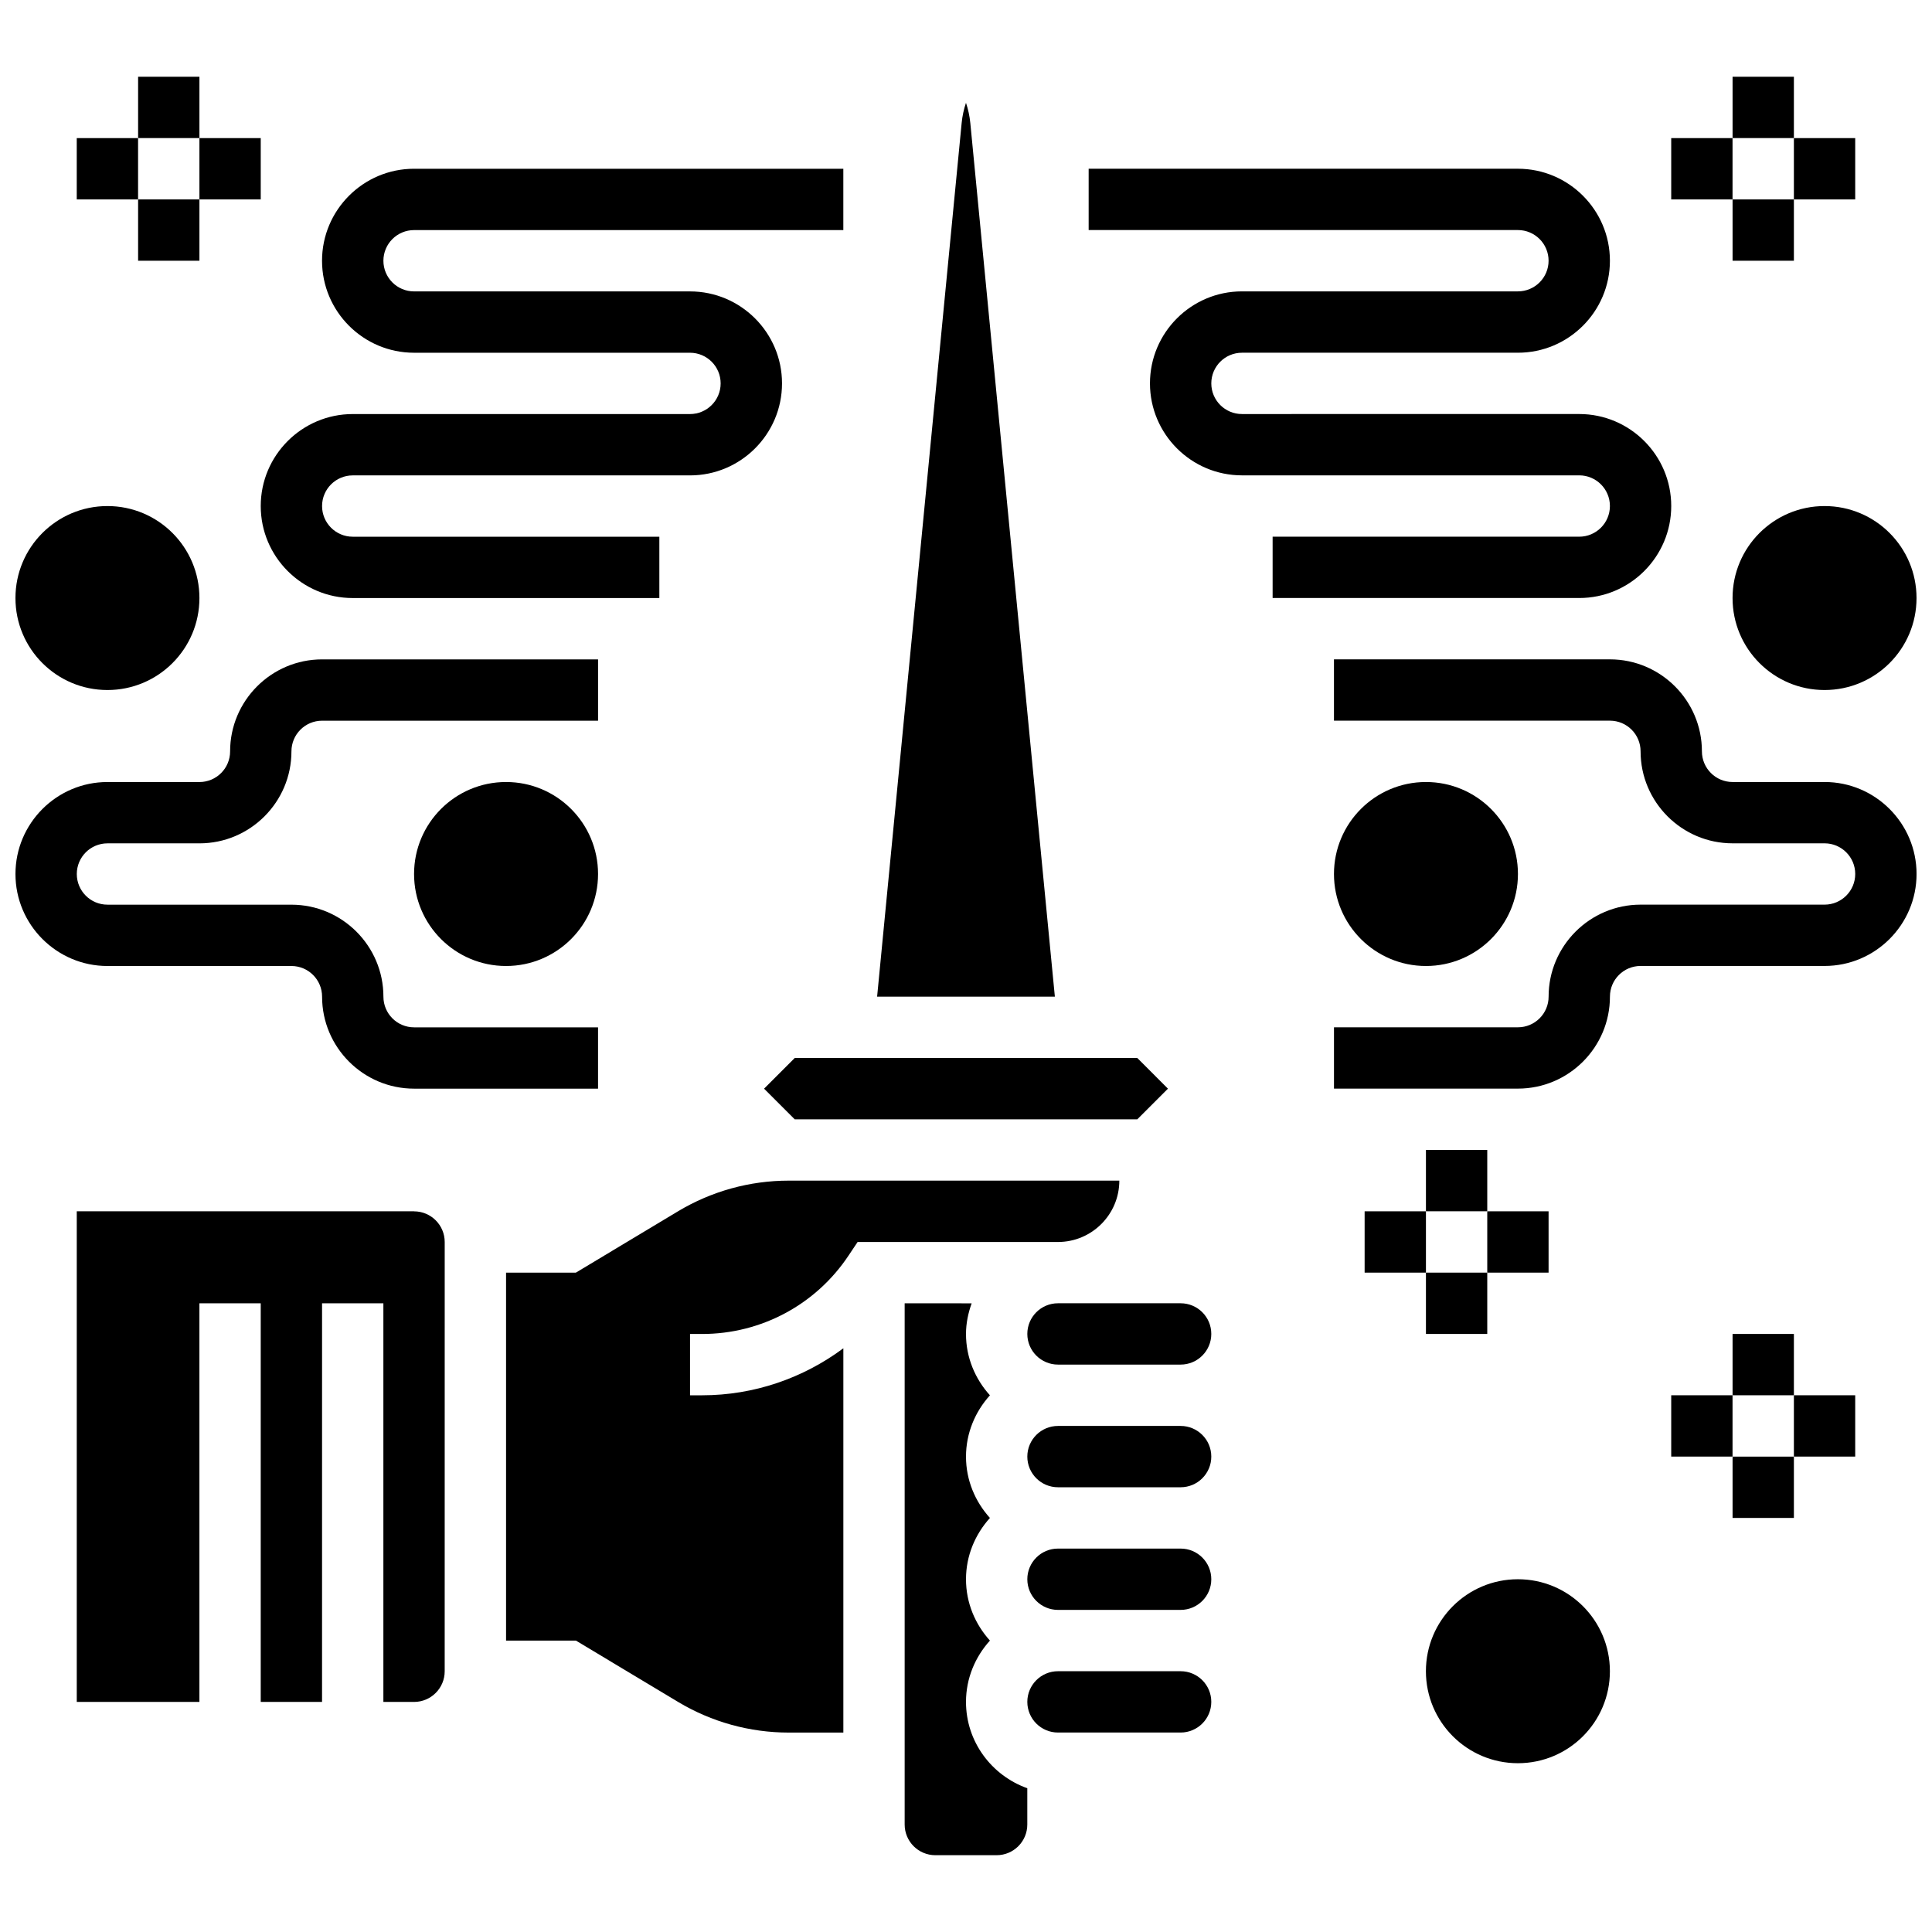
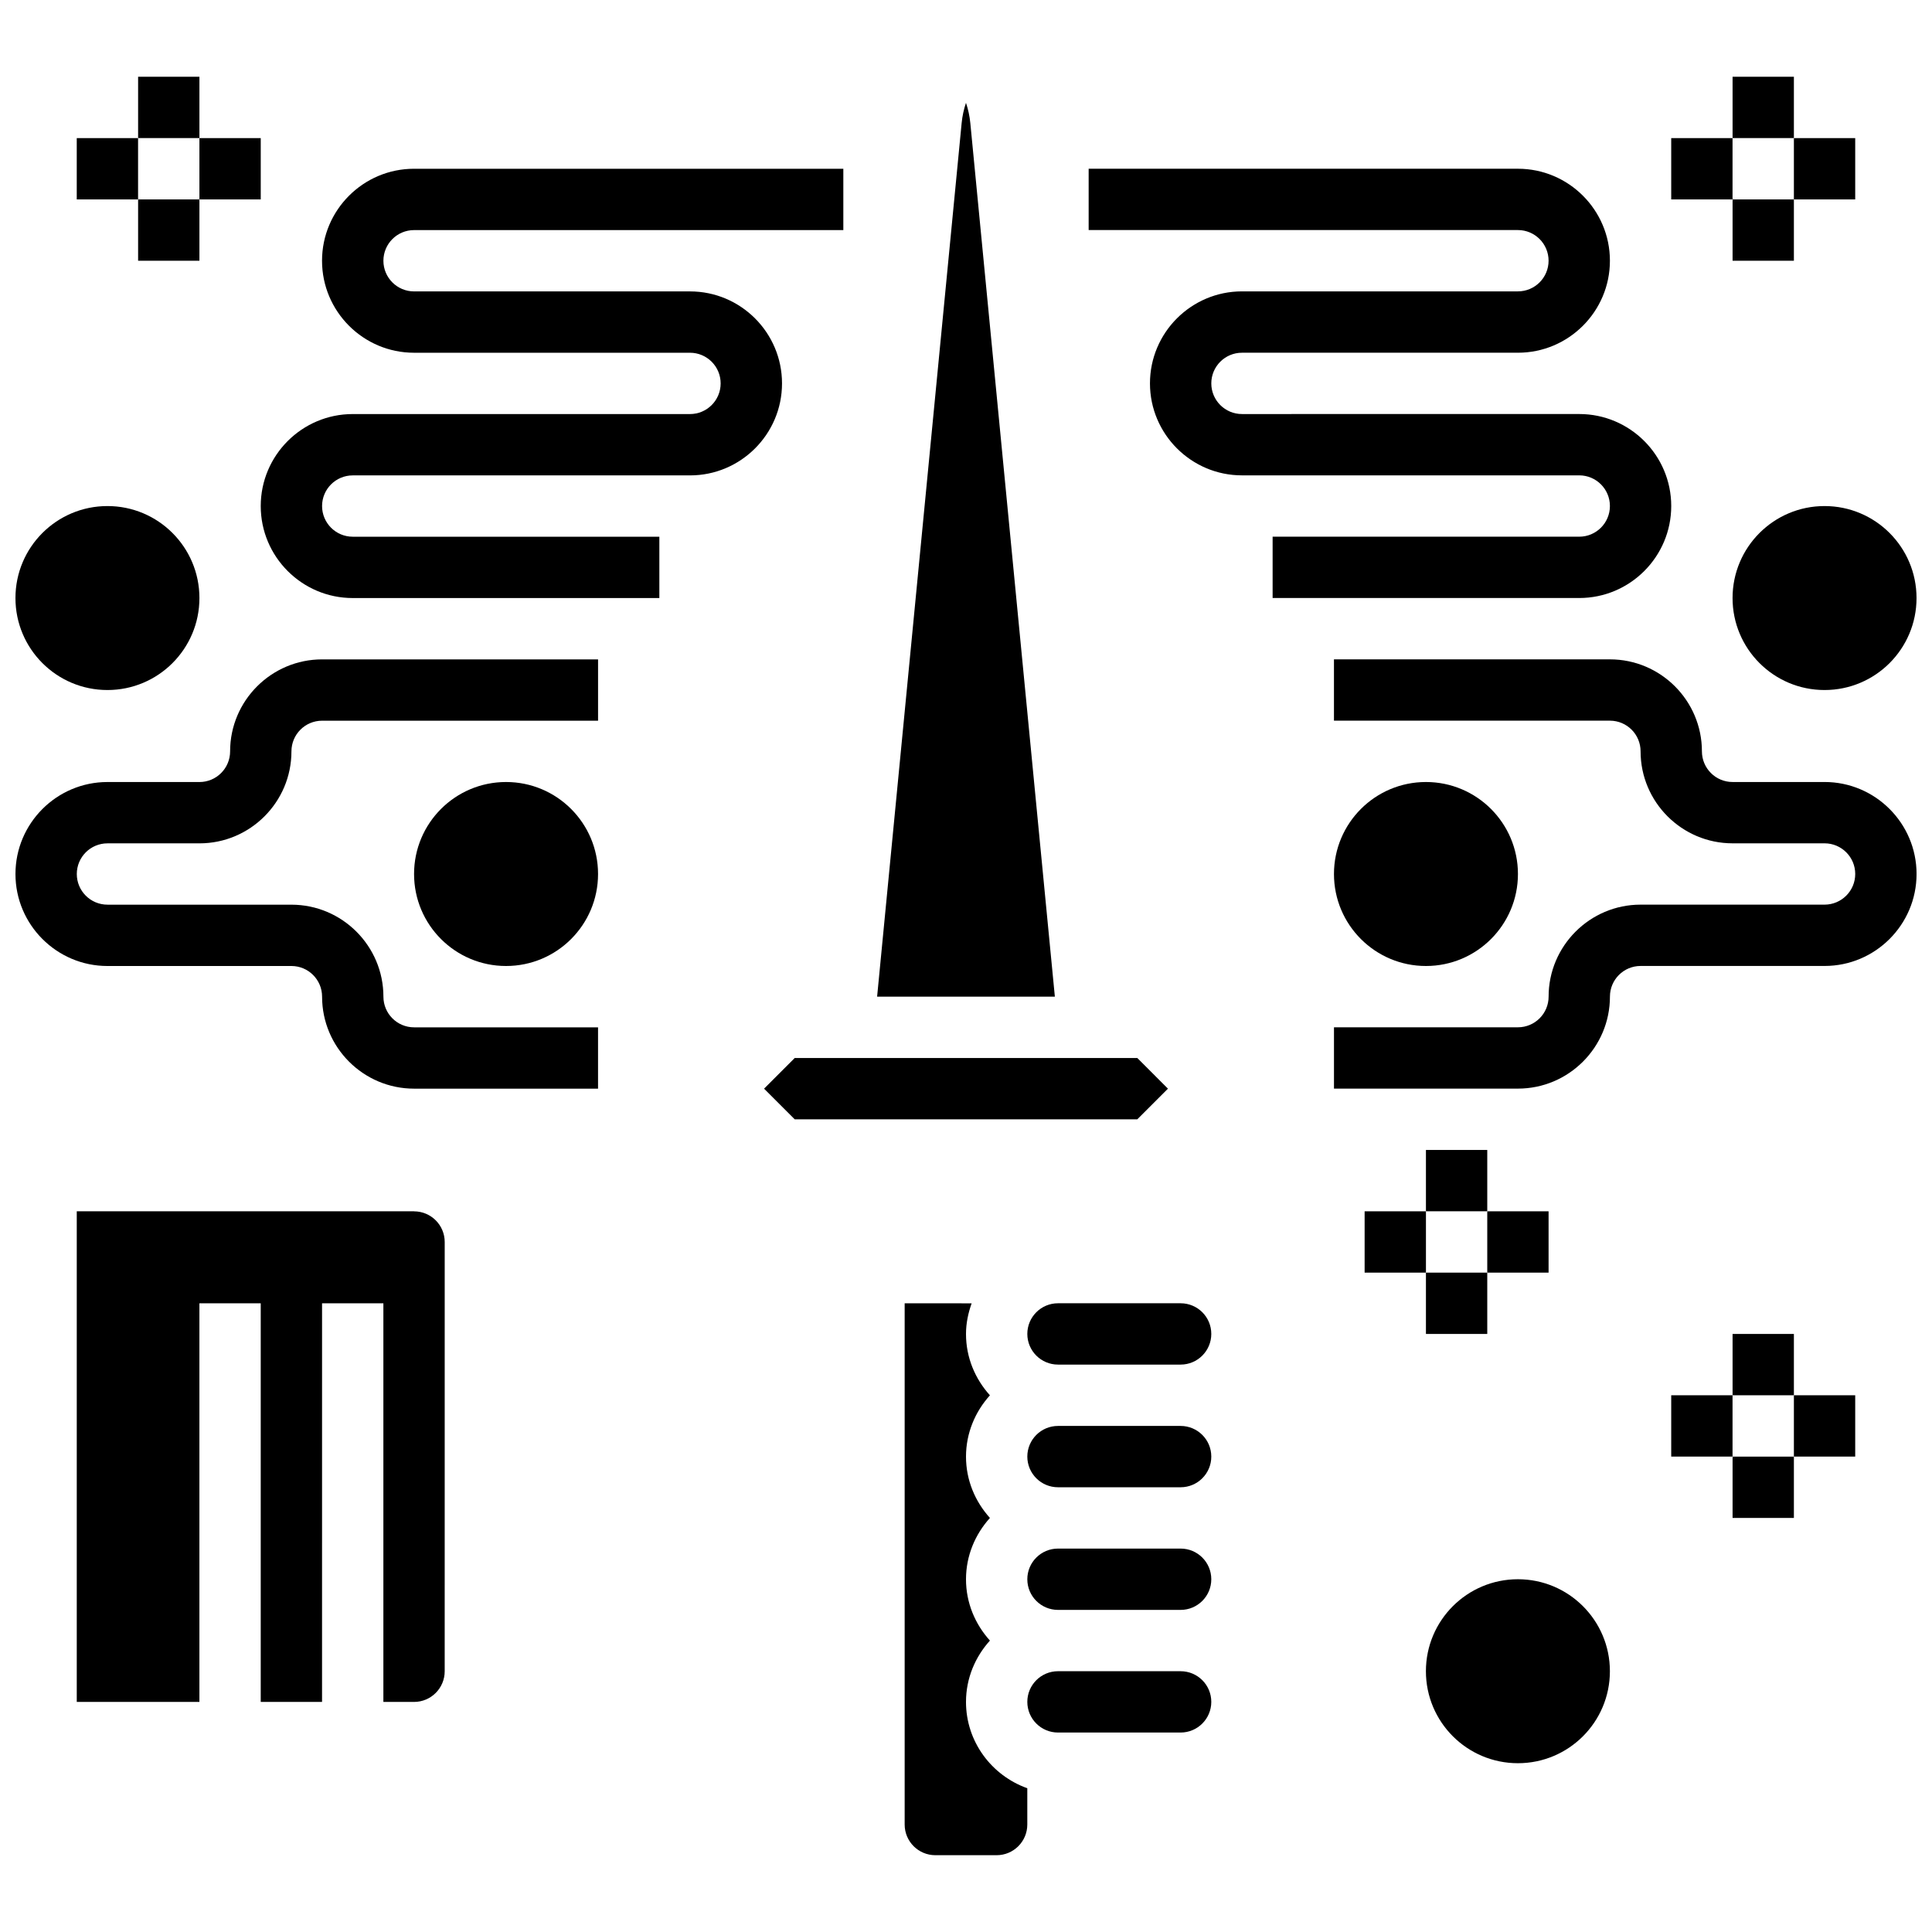
<svg xmlns="http://www.w3.org/2000/svg" width="800px" height="800px" version="1.1" viewBox="144 144 512 512">
  <defs>
    <clipPath id="d">
      <path d="m148.09 278h48.906v49h-48.906z" />
    </clipPath>
    <clipPath id="c">
      <path d="m148.09 318h154.91v115h-154.91z" />
    </clipPath>
    <clipPath id="b">
      <path d="m603 278h48.902v49h-48.902z" />
    </clipPath>
    <clipPath id="a">
      <path d="m497 318h154.9v115h-154.9z" />
    </clipPath>
  </defs>
  <path d="m456.88 554.39h-32.504c-4.484 0-8.125 3.641-8.125 8.125s3.641 8.125 8.125 8.125h32.504c4.484 0 8.125-3.641 8.125-8.125 0.004-4.484-3.637-8.125-8.125-8.125z" />
  <path d="m456.88 586.89h-32.504c-4.484 0-8.125 3.641-8.125 8.125s3.641 8.125 8.125 8.125h32.504c4.484 0 8.125-3.641 8.125-8.125 0.004-4.484-3.637-8.125-8.125-8.125z" />
  <path d="m456.88 521.89h-32.504c-4.484 0-8.125 3.641-8.125 8.125s3.641 8.125 8.125 8.125h32.504c4.484 0 8.125-3.641 8.125-8.125 0.004-4.484-3.637-8.125-8.125-8.125z" />
-   <path d="m440.63 456.88h-87.633c-10.305 0-20.43 2.805-29.277 8.102l-27.105 16.277h-18.504v97.512h18.504l27.117 16.277c8.84 5.297 18.965 8.102 29.266 8.102h14.5v-101.84c-10.68 7.938-23.703 12.457-37.422 12.457h-3.211v-16.25h3.211c15.625 0 30.121-7.762 38.785-20.762l2.414-3.617h53.102c8.965 0 16.254-7.289 16.254-16.254z" />
  <path d="m253.73 465.01h-89.387v130.02h32.504v-105.64h16.25v105.64h16.25l0.004-105.64h16.25v105.64h8.125c4.484 0 8.125-3.641 8.125-8.125l0.004-113.76c0-4.484-3.641-8.125-8.125-8.125z" />
  <path d="m401.14 176.57c-0.18-1.828-0.57-3.606-1.145-5.32-0.578 1.715-0.969 3.504-1.145 5.324l-22.406 231.55h47.105z" />
  <path d="m456.88 489.38h-32.504c-4.484 0-8.125 3.641-8.125 8.125 0 4.484 3.641 8.125 8.125 8.125h32.504c4.484 0 8.125-3.641 8.125-8.125 0.004-4.484-3.637-8.125-8.125-8.125z" />
  <path d="m400 595.02c0-6.266 2.445-11.93 6.34-16.25-3.902-4.324-6.34-9.988-6.34-16.25 0-6.266 2.445-11.93 6.34-16.25-3.902-4.324-6.34-9.988-6.34-16.25 0-6.266 2.445-11.93 6.34-16.25-3.902-4.324-6.34-9.988-6.34-16.25 0-2.859 0.586-5.574 1.496-8.125l-17.75-0.016v138.14c0 4.484 3.641 8.125 8.125 8.125h16.25c4.484 0 8.125-3.641 8.125-8.125v-9.621c-9.43-3.363-16.246-12.301-16.246-22.879z" />
  <path d="m354.61 424.38-8.125 8.129 8.125 8.125h90.785l8.125-8.125-8.125-8.129z" />
  <path d="m302.49 375.62c0 13.465-10.914 24.379-24.379 24.379s-24.379-10.914-24.379-24.379 10.914-24.379 24.379-24.379 24.379 10.914 24.379 24.379" />
  <g clip-path="url(#d)">
    <path d="m196.85 302.49c0 13.461-10.914 24.375-24.375 24.375-13.465 0-24.379-10.914-24.379-24.375 0-13.465 10.914-24.379 24.379-24.379 13.461 0 24.375 10.914 24.375 24.379" />
  </g>
  <path d="m326.86 253.73h-89.383c-13.441 0-24.379 10.938-24.379 24.379s10.938 24.379 24.379 24.379h81.258v-16.25l-81.258-0.004c-4.484 0-8.125-3.641-8.125-8.125s3.641-8.125 8.125-8.125h89.387c13.441 0 24.379-10.938 24.379-24.379 0-13.441-10.938-24.379-24.379-24.379h-73.133c-4.484 0-8.125-3.641-8.125-8.125 0-4.484 3.641-8.125 8.125-8.125h113.76v-16.254h-113.77c-13.441 0-24.379 10.938-24.379 24.379 0 13.441 10.938 24.379 24.379 24.379h73.133c4.484 0 8.125 3.641 8.125 8.125 0.004 4.484-3.637 8.125-8.125 8.125z" />
  <g clip-path="url(#c)">
    <path d="m221.23 400c4.484 0 8.125 3.641 8.125 8.125 0 13.441 10.938 24.379 24.379 24.379h48.754v-16.25h-48.754c-4.484 0-8.125-3.641-8.125-8.125 0-13.441-10.938-24.379-24.379-24.379l-48.754-0.004c-4.484 0-8.125-3.641-8.125-8.125s3.641-8.125 8.125-8.125h24.379c13.441 0 24.379-10.938 24.379-24.379 0-4.484 3.641-8.125 8.125-8.125h73.133v-16.25h-73.133c-13.441 0-24.379 10.938-24.379 24.379 0 4.484-3.641 8.125-8.125 8.125l-24.379-0.004c-13.441 0-24.379 10.938-24.379 24.379s10.938 24.379 24.379 24.379z" />
  </g>
  <path d="m180.6 164.34h16.25v16.25h-16.25z" />
  <path d="m180.6 196.85h16.25v16.25h-16.25z" />
  <path d="m196.85 180.6h16.25v16.25h-16.25z" />
  <path d="m164.34 180.6h16.25v16.25h-16.25z" />
  <path d="m546.27 375.62c0 13.465-10.914 24.379-24.379 24.379-13.461 0-24.375-10.914-24.375-24.379s10.914-24.379 24.375-24.379c13.465 0 24.379 10.914 24.379 24.379" />
  <g clip-path="url(#b)">
    <path d="m651.9 302.49c0 13.461-10.914 24.375-24.375 24.375-13.465 0-24.379-10.914-24.379-24.375 0-13.465 10.914-24.379 24.379-24.379 13.461 0 24.375 10.914 24.375 24.379" />
  </g>
  <path d="m562.52 286.23h-81.262v16.25h81.258c13.441 0 24.379-10.938 24.379-24.379 0-13.441-10.938-24.379-24.379-24.379l-89.383 0.004c-4.484 0-8.125-3.641-8.125-8.125s3.641-8.125 8.125-8.125h73.133c13.441 0 24.379-10.938 24.379-24.379 0-13.441-10.938-24.379-24.379-24.379h-113.76v16.25h113.76c4.484 0 8.125 3.641 8.125 8.125s-3.641 8.125-8.125 8.125h-73.133c-13.441 0-24.379 10.938-24.379 24.379 0 13.441 10.938 24.379 24.379 24.379h89.387c4.484 0 8.125 3.641 8.125 8.125 0 4.488-3.641 8.129-8.125 8.129z" />
  <g clip-path="url(#a)">
    <path d="m627.53 351.24h-24.379c-4.484 0-8.125-3.641-8.125-8.125 0-13.441-10.938-24.379-24.379-24.379h-73.133v16.25h73.133c4.484 0 8.125 3.641 8.125 8.125 0 13.441 10.938 24.379 24.379 24.379h24.379c4.484 0 8.125 3.641 8.125 8.125 0 4.484-3.641 8.125-8.125 8.125h-48.754c-13.441 0-24.379 10.938-24.379 24.379 0 4.484-3.641 8.125-8.125 8.125h-48.754v16.25h48.754c13.441 0 24.379-10.938 24.379-24.379 0-4.484 3.641-8.125 8.125-8.125h48.754c13.441 0 24.379-10.938 24.379-24.379-0.004-13.434-10.941-24.371-24.379-24.371z" />
  </g>
  <path d="m603.15 164.34h16.25v16.25h-16.25z" />
  <path d="m603.15 196.85h16.25v16.25h-16.25z" />
  <path d="m586.89 180.6h16.25v16.25h-16.25z" />
  <path d="m619.4 180.6h16.25v16.25h-16.25z" />
  <path d="m570.64 586.89c0 13.465-10.914 24.379-24.379 24.379s-24.379-10.914-24.379-24.379c0-13.461 10.914-24.375 24.379-24.375s24.379 10.914 24.379 24.375" />
  <path d="m521.89 448.75h16.25v16.25h-16.25z" />
  <path d="m521.89 481.26h16.25v16.25h-16.25z" />
  <path d="m505.64 465.01h16.25v16.25h-16.25z" />
  <path d="m538.14 465.01h16.25v16.25h-16.25z" />
  <path d="m603.15 497.51h16.25v16.25h-16.25z" />
  <path d="m603.15 530.02h16.25v16.25h-16.25z" />
  <path d="m586.89 513.76h16.25v16.25h-16.25z" />
  <path d="m619.4 513.76h16.25v16.25h-16.25z" />
</svg>